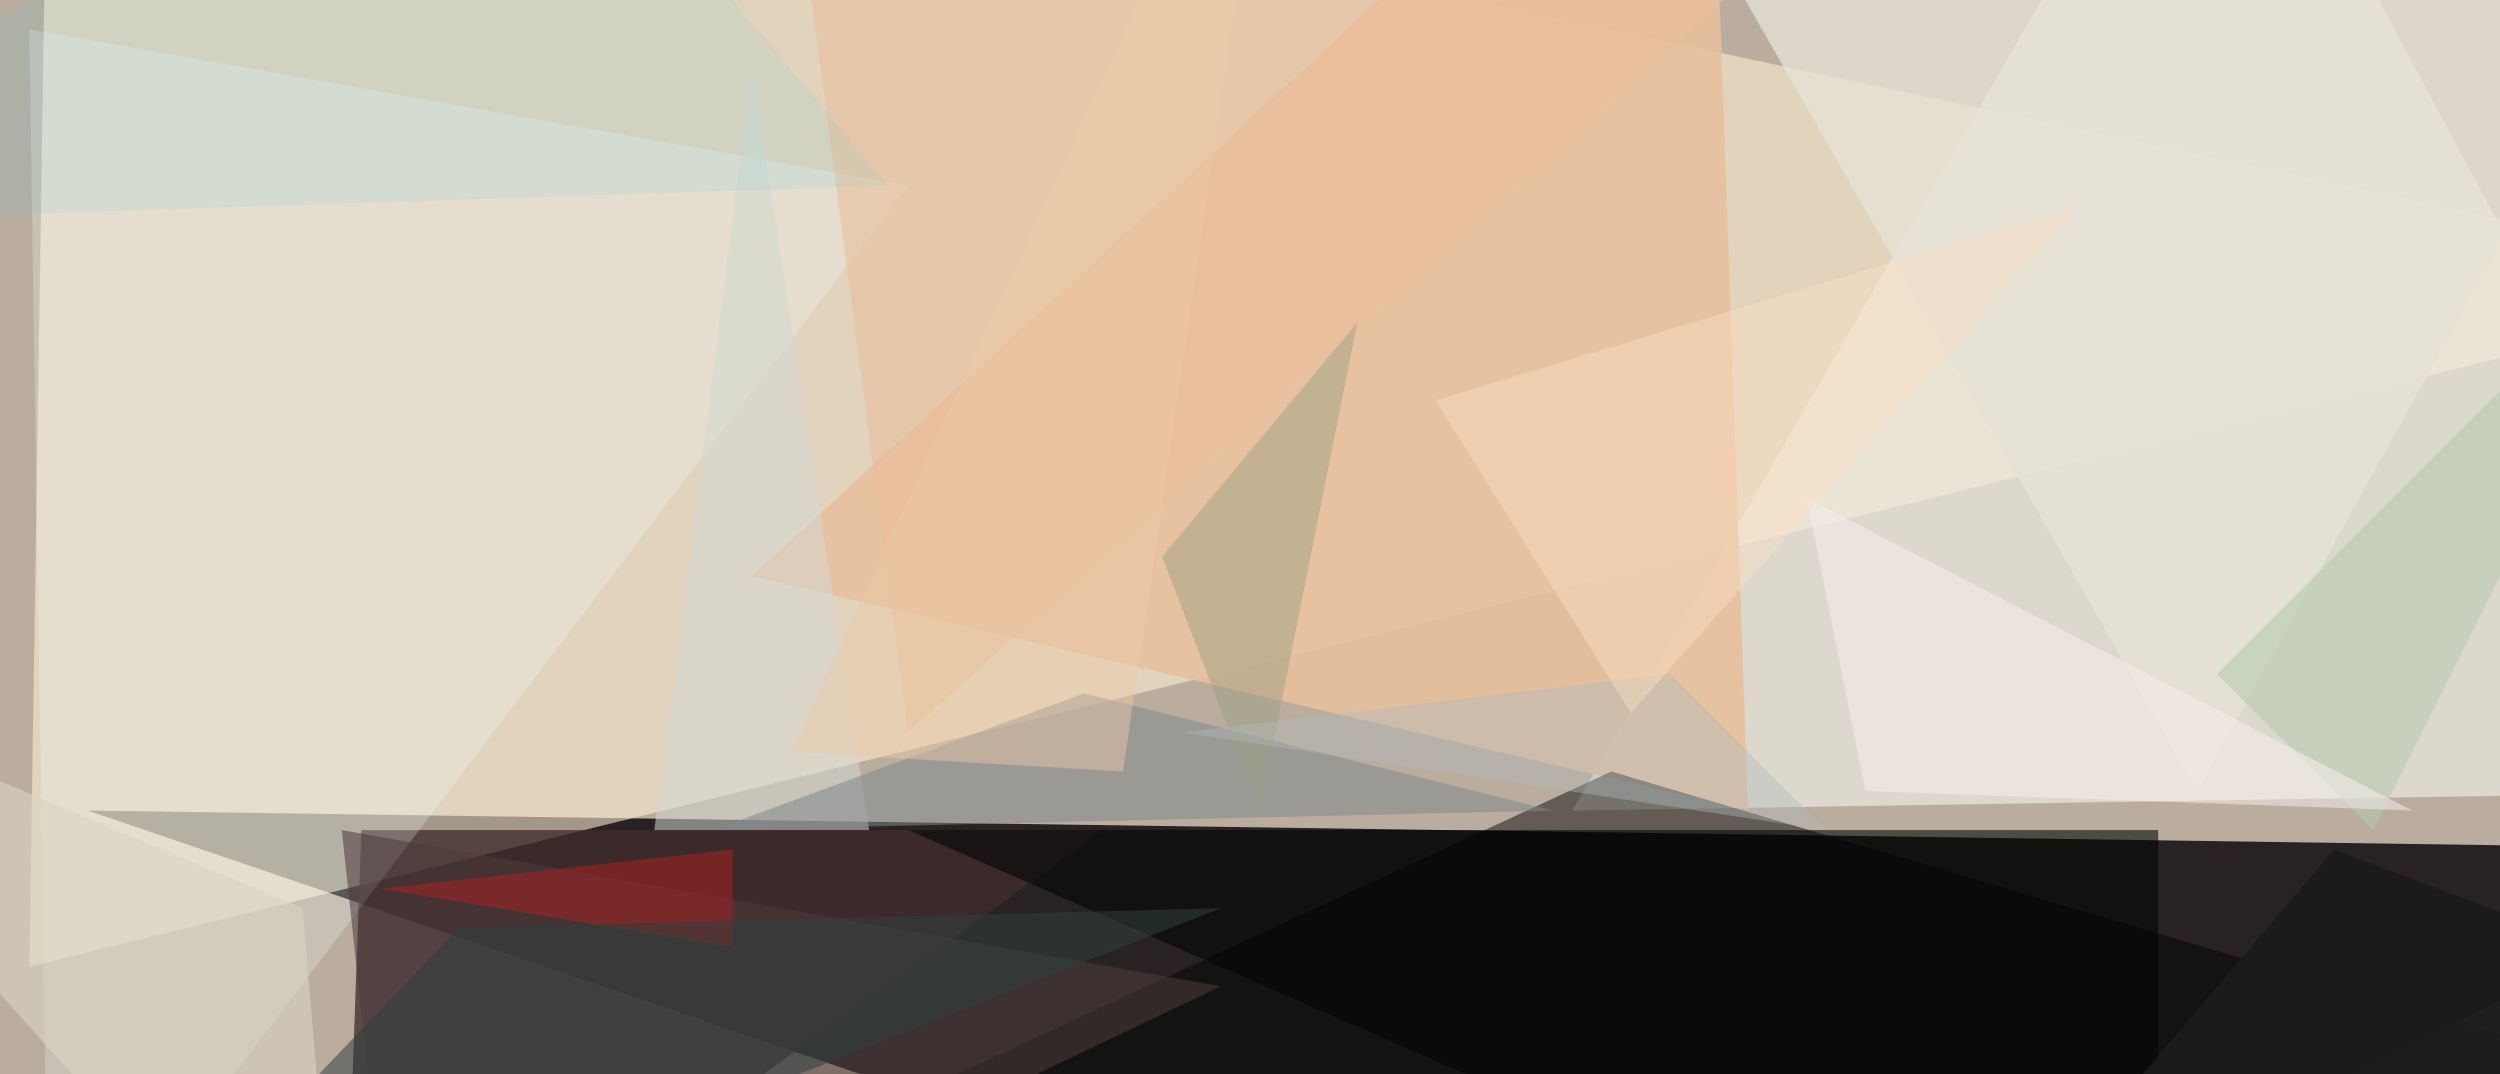
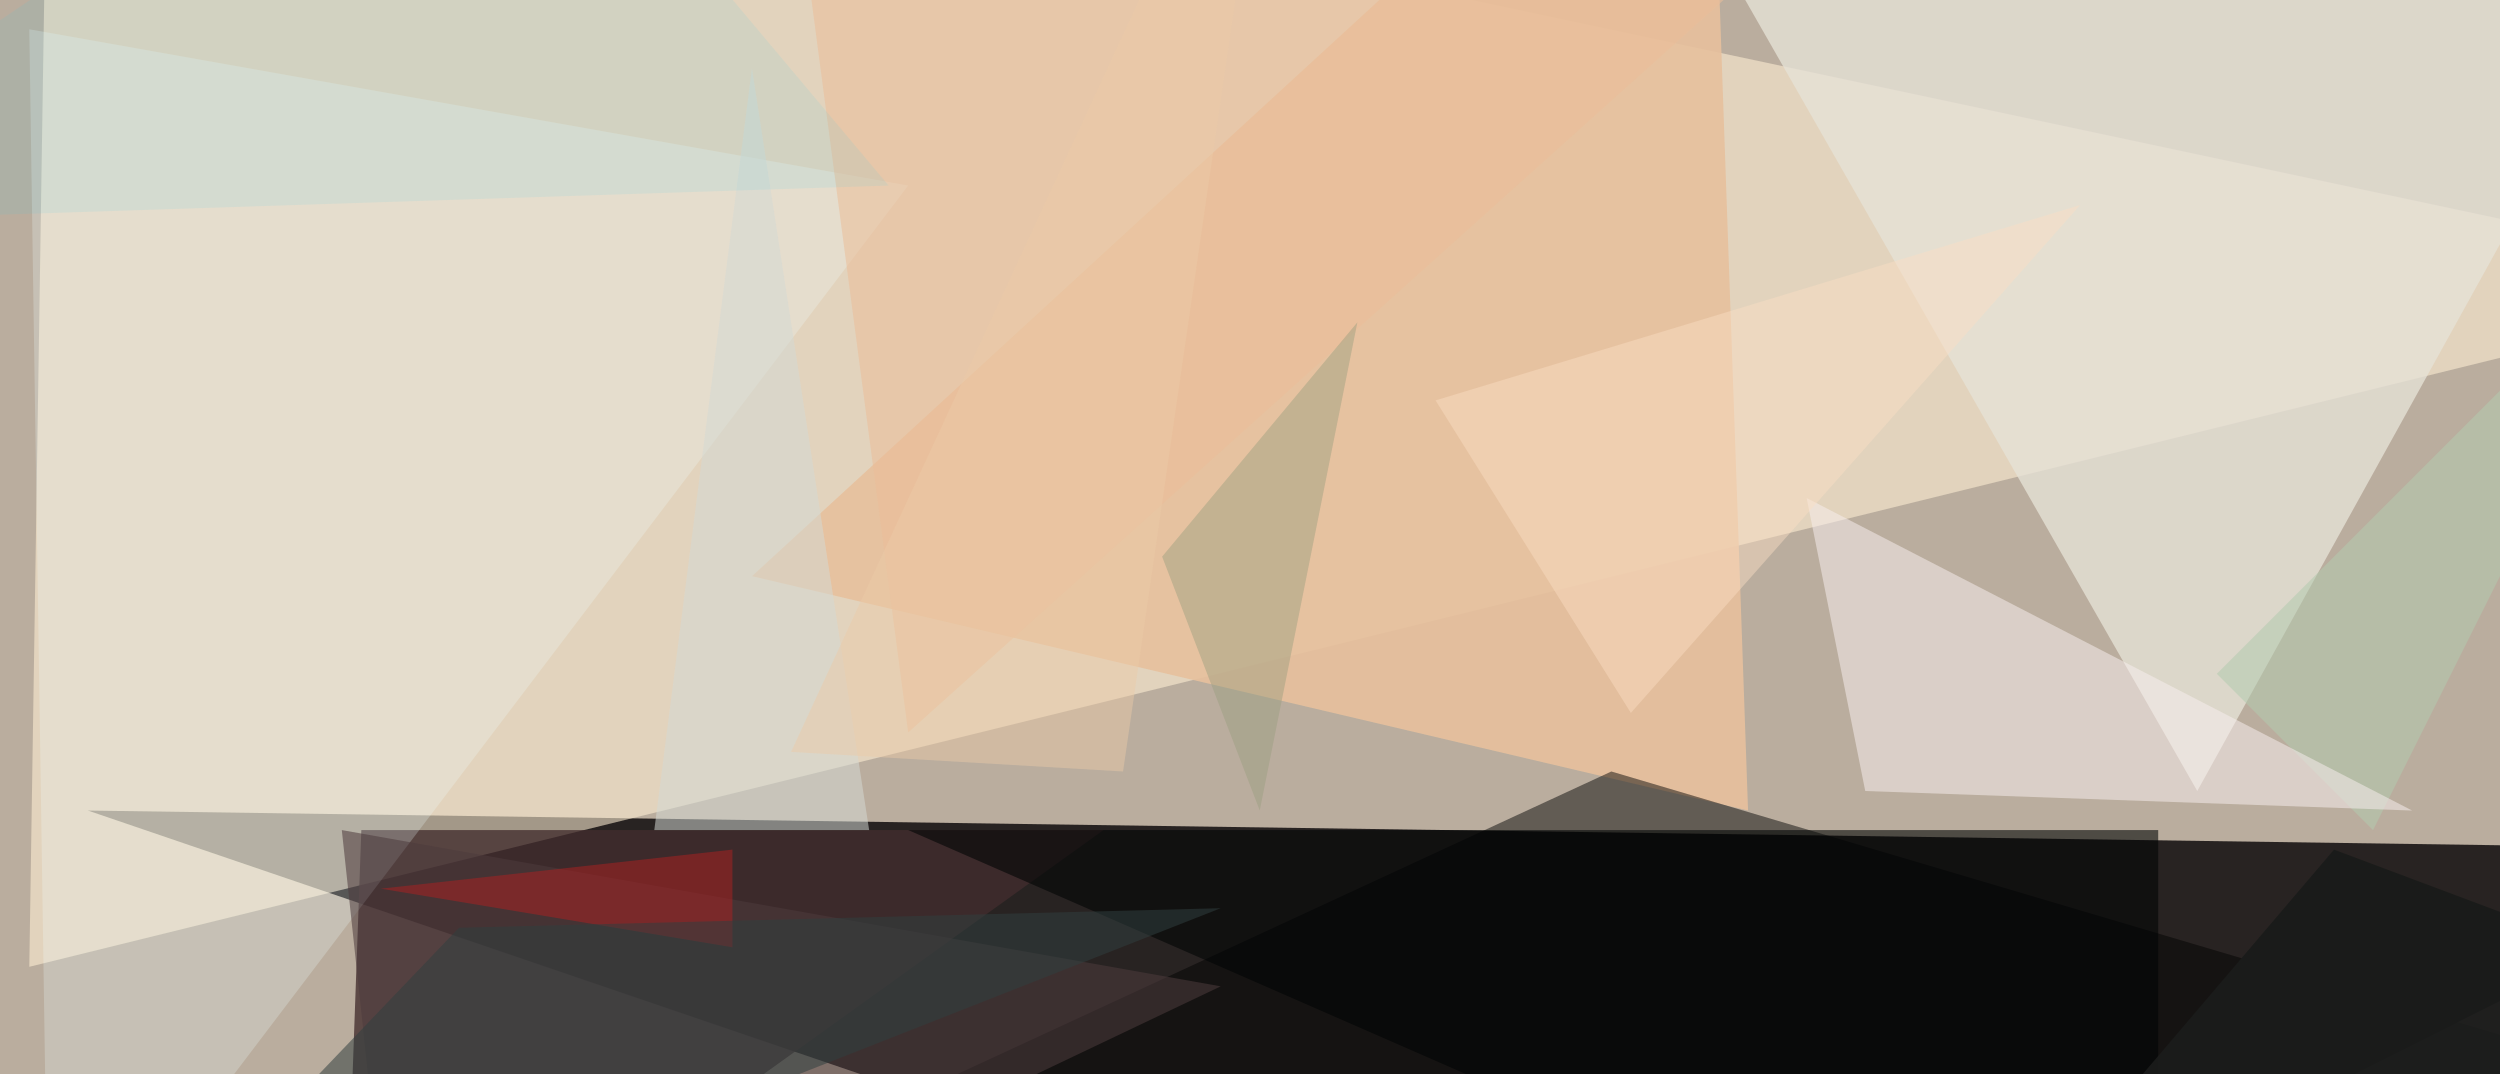
<svg xmlns="http://www.w3.org/2000/svg" width="1024" height="440">
  <path fill="#baad9e" d="M0 0h1024v440H0z" />
  <path fill="#110d0f" fill-opacity=".863" d="M716 564 36 332l1112 16z" />
  <path fill="#ffefd4" fill-opacity=".573" d="M1148 116 20-124l-8 520z" />
-   <path fill="#ecebe1" fill-opacity=".698" d="M1148 324 908-124 644 332z" />
  <path fill="#422c2d" fill-opacity=".776" d="M148 340h304L140 564z" />
  <path fill="#e6c09d" fill-opacity=".906" d="m308 236 392-360 16 456z" />
  <path fill-opacity=".471" d="m124 564 968-120-432-128z" />
  <path fill="#f1ffff" fill-opacity=".235" d="M20 540 12 12l360 64z" />
  <path fill="#e6e2d6" fill-opacity=".788" d="M900 324 644-124h504z" />
  <path fill="#ebbd98" fill-opacity=".545" d="m372 300 472-424H316z" />
  <path fill="#d4dad4" fill-opacity=".529" d="M356 340h-88l40-312z" />
-   <path fill="#81888b" fill-opacity=".545" d="m444 284-152 56 344-8z" />
  <path fill="#4e3b3c" fill-opacity=".549" d="m164 564 336-160-360-64z" />
-   <path fill="#010404" fill-opacity=".58" d="M884 340H372l512 224z" />
+   <path fill="#010404" fill-opacity=".58" d="M884 340H372l512 224" />
  <path fill="#999e7e" fill-opacity=".451" d="m476 228 40 104 40-200z" />
  <path fill="#b3caae" fill-opacity=".545" d="M1100 84 908 276l64 64z" />
  <path fill="#af2021" fill-opacity=".506" d="M300 388v-40l-144 16z" />
  <path fill="#304040" fill-opacity=".529" d="m500 372-312 8L12 564z" />
  <path fill="#38ceee" fill-opacity=".094" d="M196-124 364 76l-488 16z" />
-   <path fill="#b0babc" fill-opacity=".404" d="m748 340-64-64-200 24z" />
  <path fill="#f7eeed" fill-opacity=".522" d="m764 324-24-120 248 128z" />
  <path fill="#1a1b1a" fill-opacity=".965" d="m772 564 376-144-192-72z" />
  <path fill="#faddc3" fill-opacity=".451" d="m668 292-80-128 264-80z" />
  <path fill="#ebcaa7" fill-opacity=".451" d="m524-124-64 440-136-8z" />
-   <path fill="#dad4c6" fill-opacity=".588" d="m140 564-16-192-248-104z" />
</svg>